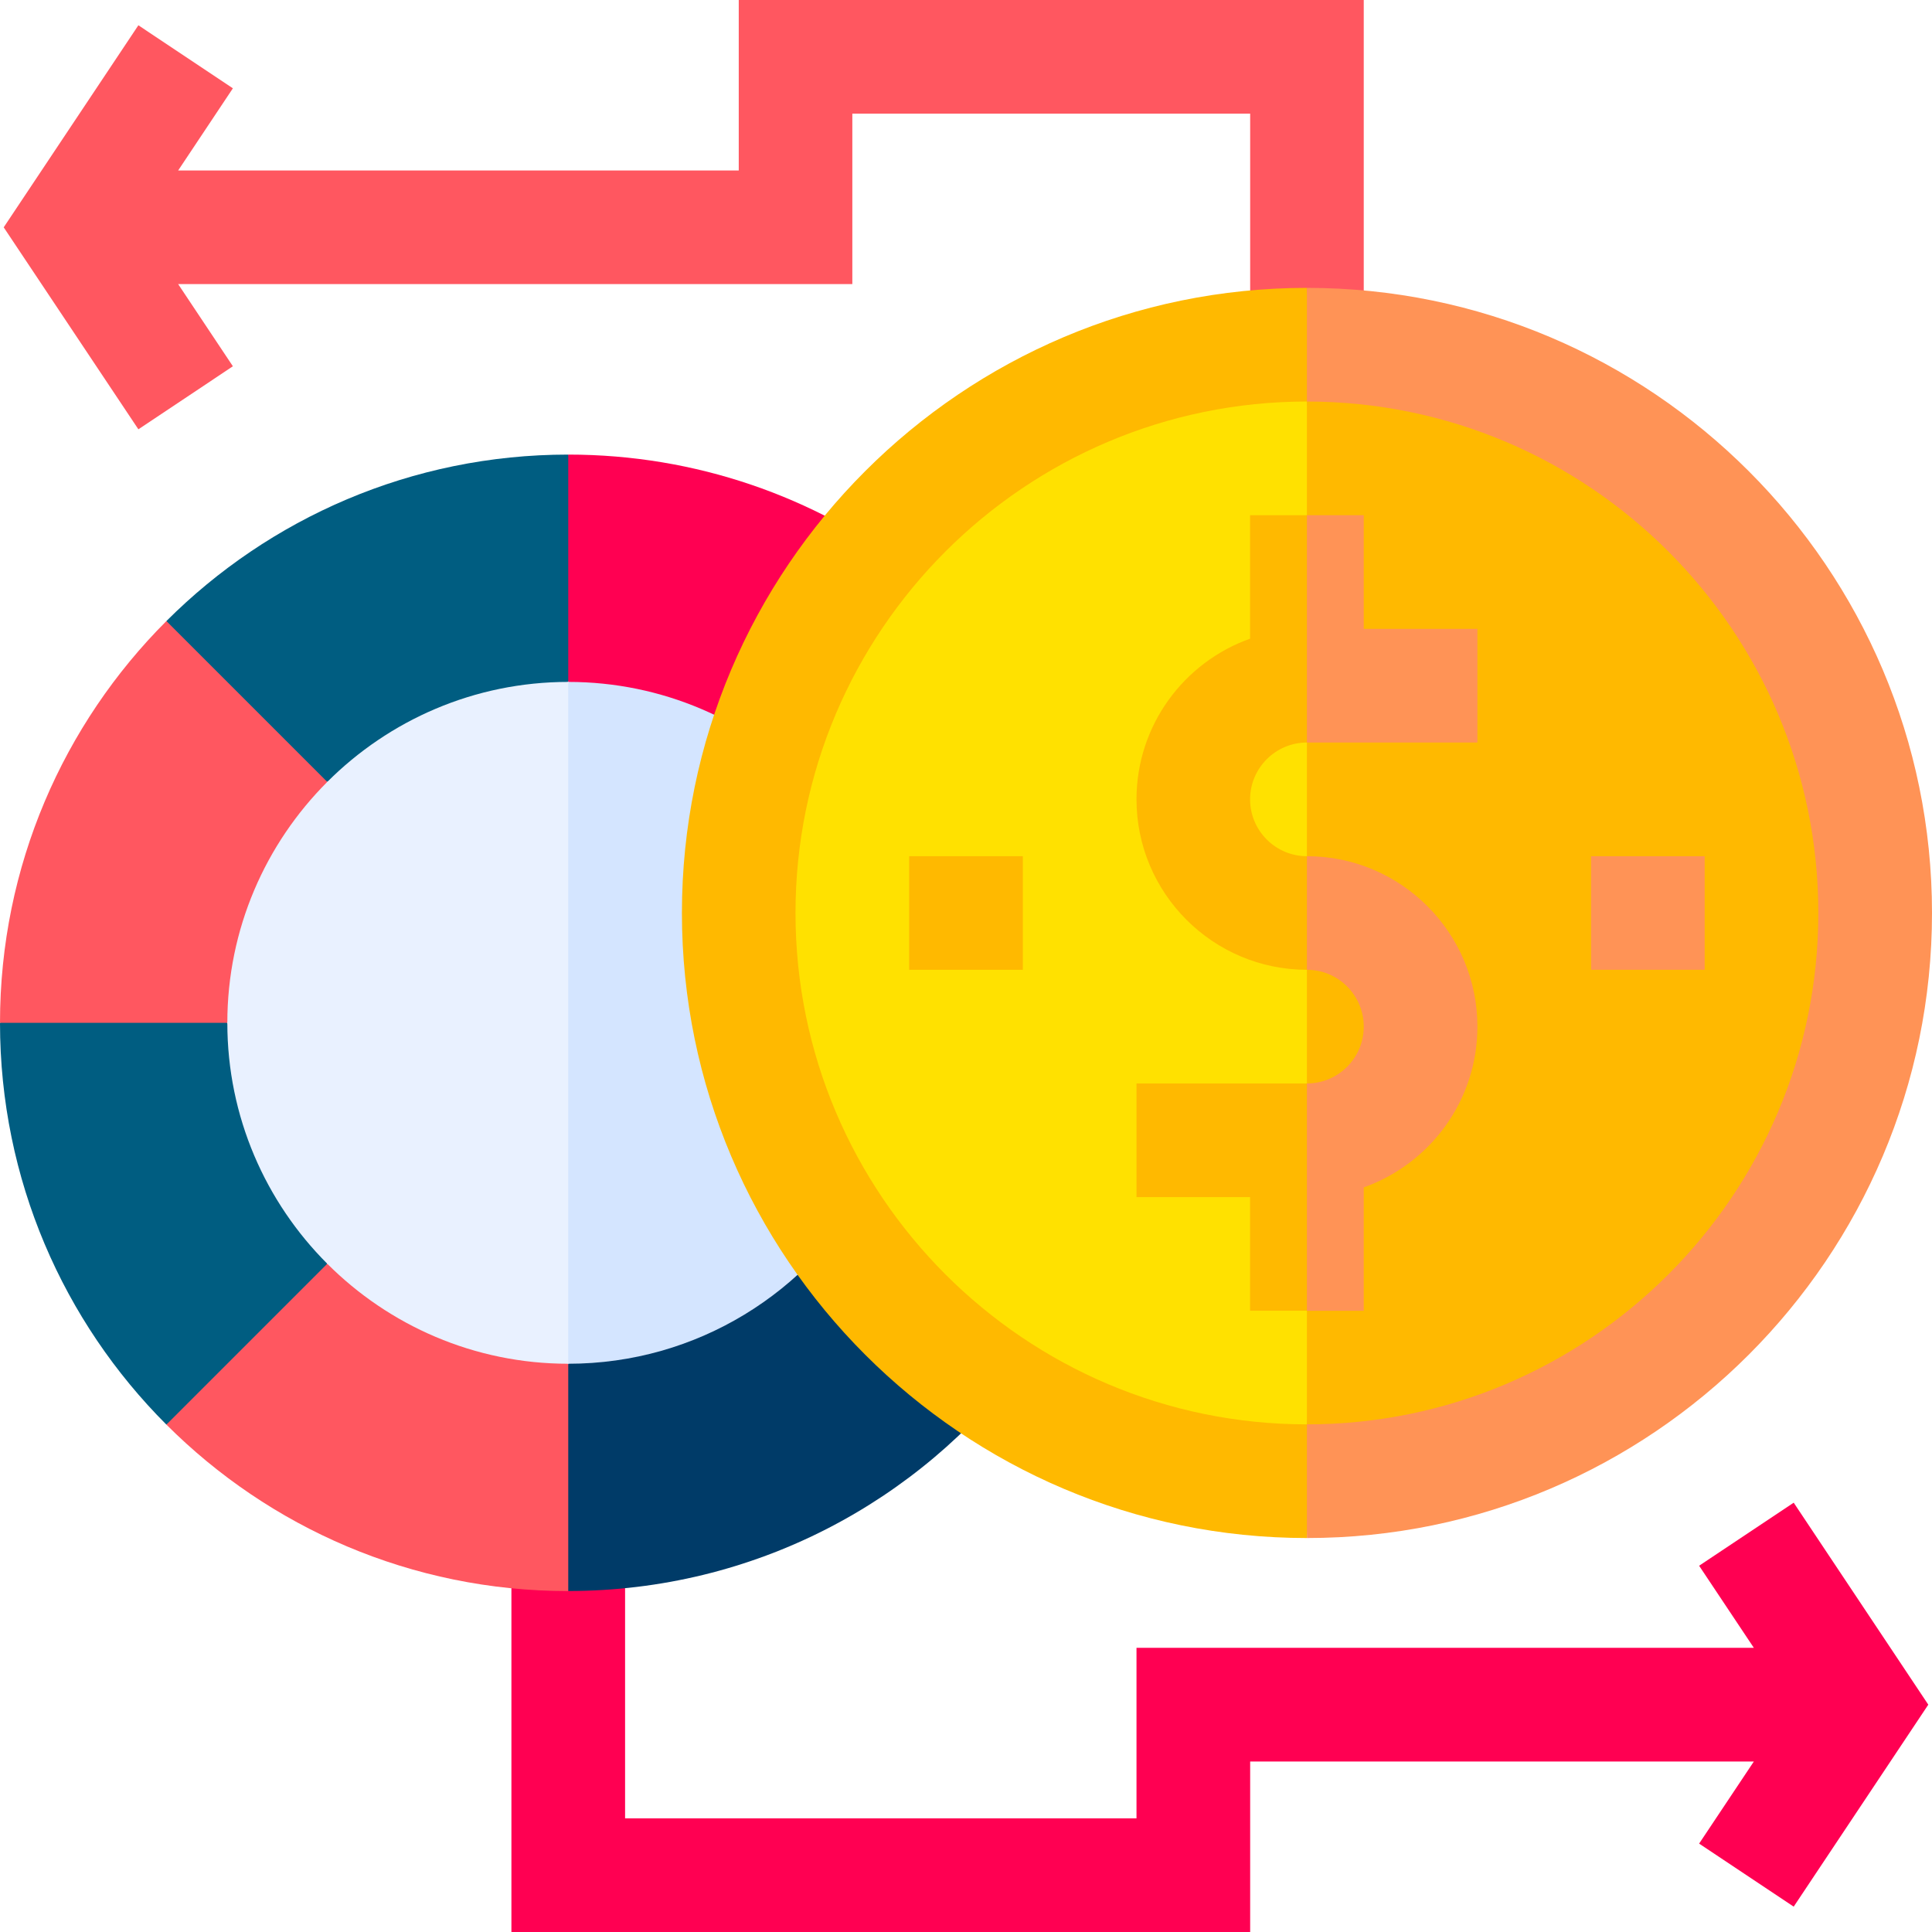
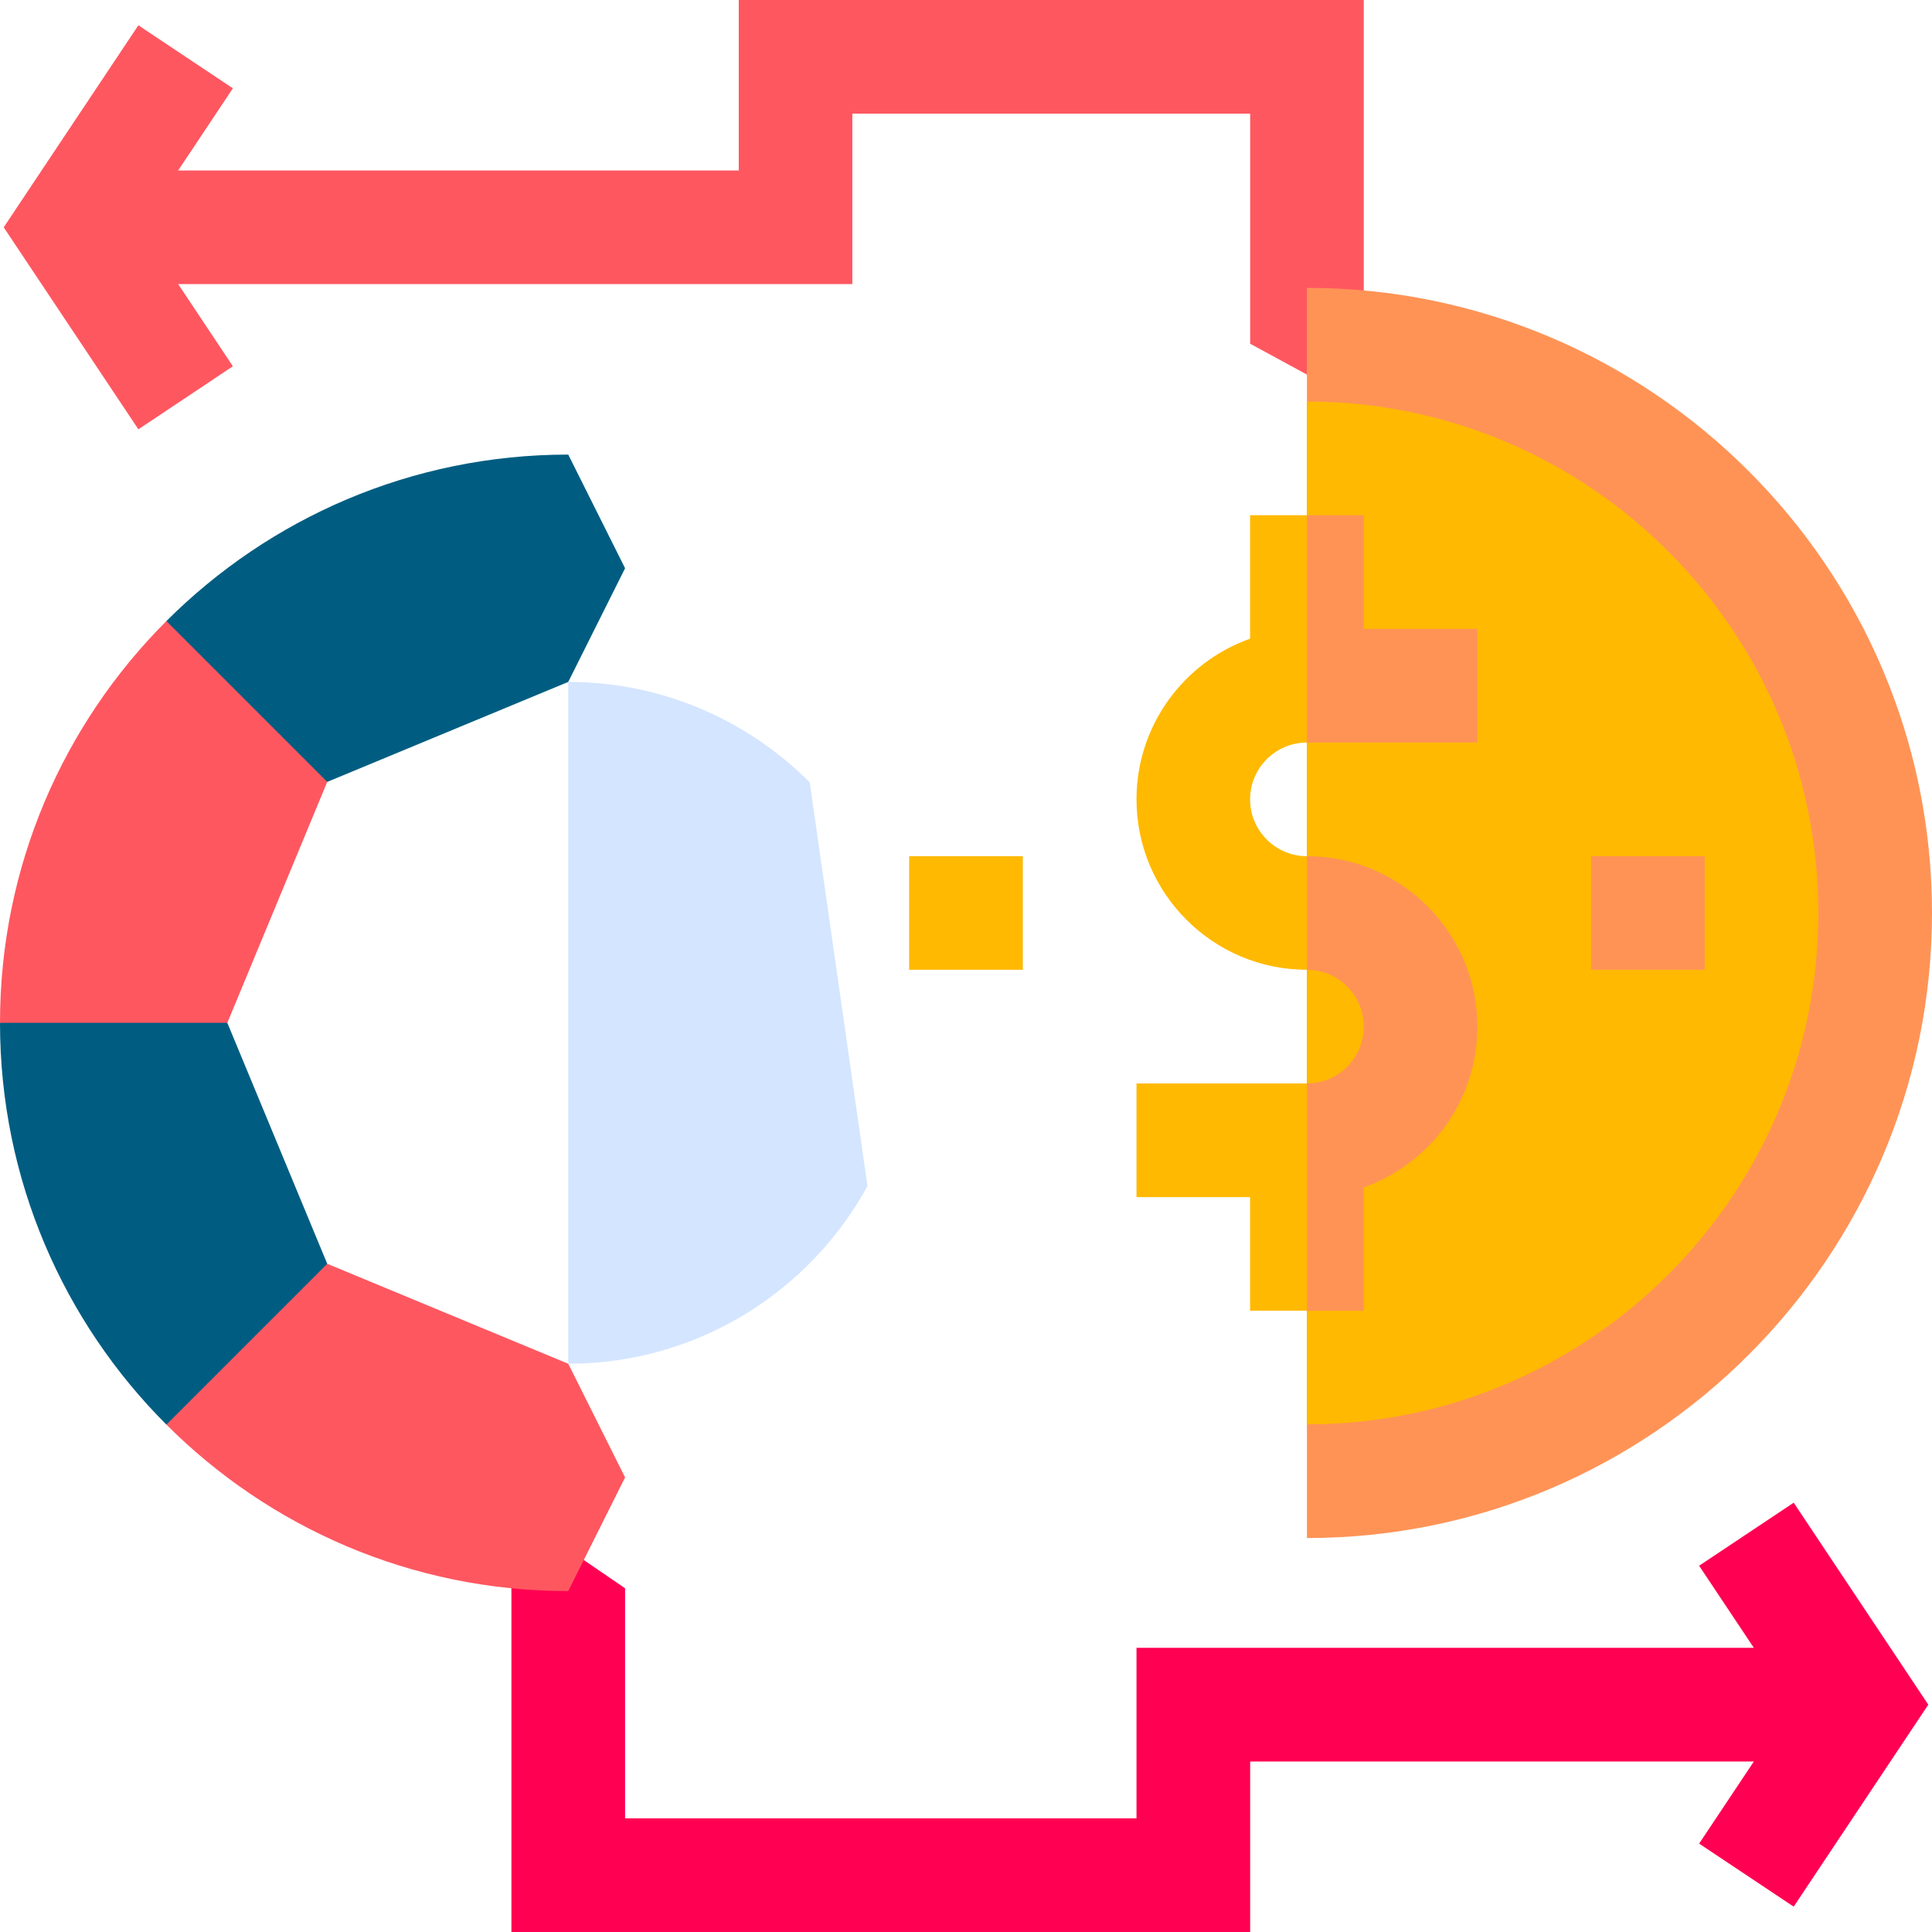
<svg xmlns="http://www.w3.org/2000/svg" width="24" height="24" viewBox="0 0 24 24" fill="none">
  <g clip-path="url(#clip0_267_311)">
    <path d="M22.282 18.667L21.107 19.45L21.787 20.47H14.118V22.588H7.765V19.73L7.076 19.259L6.353 19.729V24H15.53V21.882H21.787L21.107 22.902L22.282 23.685L23.954 21.176L22.282 18.667Z" fill="#FF0052" />
    <path d="M7.059 5.647C5.109 5.647 3.345 6.438 2.067 7.715L2.823 9.177L4.065 9.713L7.059 8.471L7.765 7.059L7.059 5.647Z" fill="#005D81" />
    <path d="M2.824 12.706L1.412 12L0 12.706C0 14.655 0.79 16.42 2.067 17.697L3.529 16.941L4.065 15.699L2.824 12.706Z" fill="#005D81" />
    <path d="M2.067 7.715C0.79 8.992 0 10.757 0 12.706H2.824L4.065 9.713L2.067 7.715Z" fill="#FF5760" />
    <path d="M7.059 16.941L4.065 15.699L2.067 17.697C3.345 18.975 5.109 19.765 7.059 19.765L7.765 18.353L7.059 16.941Z" fill="#FF5760" />
-     <path d="M10.776 14.733L7.059 16.941V19.764C9.368 19.764 11.418 18.655 12.706 16.941L10.776 14.733Z" fill="#003B68" />
-     <path d="M7.059 5.647V8.471L10.059 9.72L11.294 7.059C10.114 6.173 8.648 5.647 7.059 5.647Z" fill="#FF0052" />
    <path d="M9.177 0V2.118H2.213L2.893 1.097L1.719 0.314L0.046 2.824L1.719 5.333L2.893 4.55L2.213 3.529H10.588V1.412H15.53V4.27L16.235 4.653L16.941 4.27V0H9.177Z" fill="#FF5760" />
-     <path d="M2.824 12.706C2.824 15.041 4.724 16.941 7.059 16.941L7.765 12.706L7.059 8.471C4.724 8.471 2.824 10.371 2.824 12.706Z" fill="#E9F1FF" />
    <path d="M10.059 9.719C9.291 8.949 8.23 8.471 7.059 8.471V16.941C8.66 16.941 10.056 16.048 10.776 14.734L10.059 9.719Z" fill="#D4E5FF" />
-     <path d="M8.471 11.341C8.471 15.622 11.954 19.106 16.235 19.106L16.941 12.047L16.235 3.576C11.954 3.576 8.471 7.059 8.471 11.341Z" fill="#FFB900" />
    <path d="M24 11.341C24 7.059 20.517 3.576 16.235 3.576V19.106C20.517 19.106 24 15.622 24 11.341Z" fill="#FF9356" />
-     <path d="M9.882 11.341C9.882 14.844 12.732 17.694 16.235 17.694L16.941 11.341L16.235 4.988C12.732 4.988 9.882 7.838 9.882 11.341Z" fill="#FFE100" />
    <path d="M16.235 4.988V17.694C19.738 17.694 22.588 14.844 22.588 11.341C22.588 7.838 19.738 4.988 16.235 4.988Z" fill="#FFB900" />
    <path d="M19.765 10.636H21.176V12.047H19.765V10.636Z" fill="#FF9356" />
    <path d="M11.294 10.636H12.706V12.047H11.294V10.636Z" fill="#FFB900" />
    <path d="M14.118 13.459V14.871H15.529V16.282H16.235L16.588 14.659L16.235 13.459H14.118Z" fill="#FFB900" />
    <path d="M15.529 9.93C15.529 9.541 15.846 9.224 16.235 9.224L16.635 8.047L16.235 6.4H15.529V7.934C14.708 8.225 14.118 9.01 14.118 9.93C14.118 11.097 15.068 12.047 16.235 12.047L16.588 11.342L16.235 10.636C15.846 10.636 15.529 10.319 15.529 9.93Z" fill="#FFB900" />
    <path d="M16.941 12.753C16.941 13.143 16.625 13.459 16.235 13.459V16.283H16.941V14.75C17.763 14.458 18.353 13.674 18.353 12.753C18.353 11.586 17.403 10.636 16.235 10.636V12.047C16.625 12.047 16.941 12.364 16.941 12.753Z" fill="#FF9356" />
    <path d="M18.353 9.224V7.812H16.941V6.4H16.235V9.224H18.353Z" fill="#FF9356" />
  </g>
  <defs>
    <clipPath id="clip0_267_311">
      <rect width="24" height="24" fill="white" />
    </clipPath>
  </defs>
</svg>